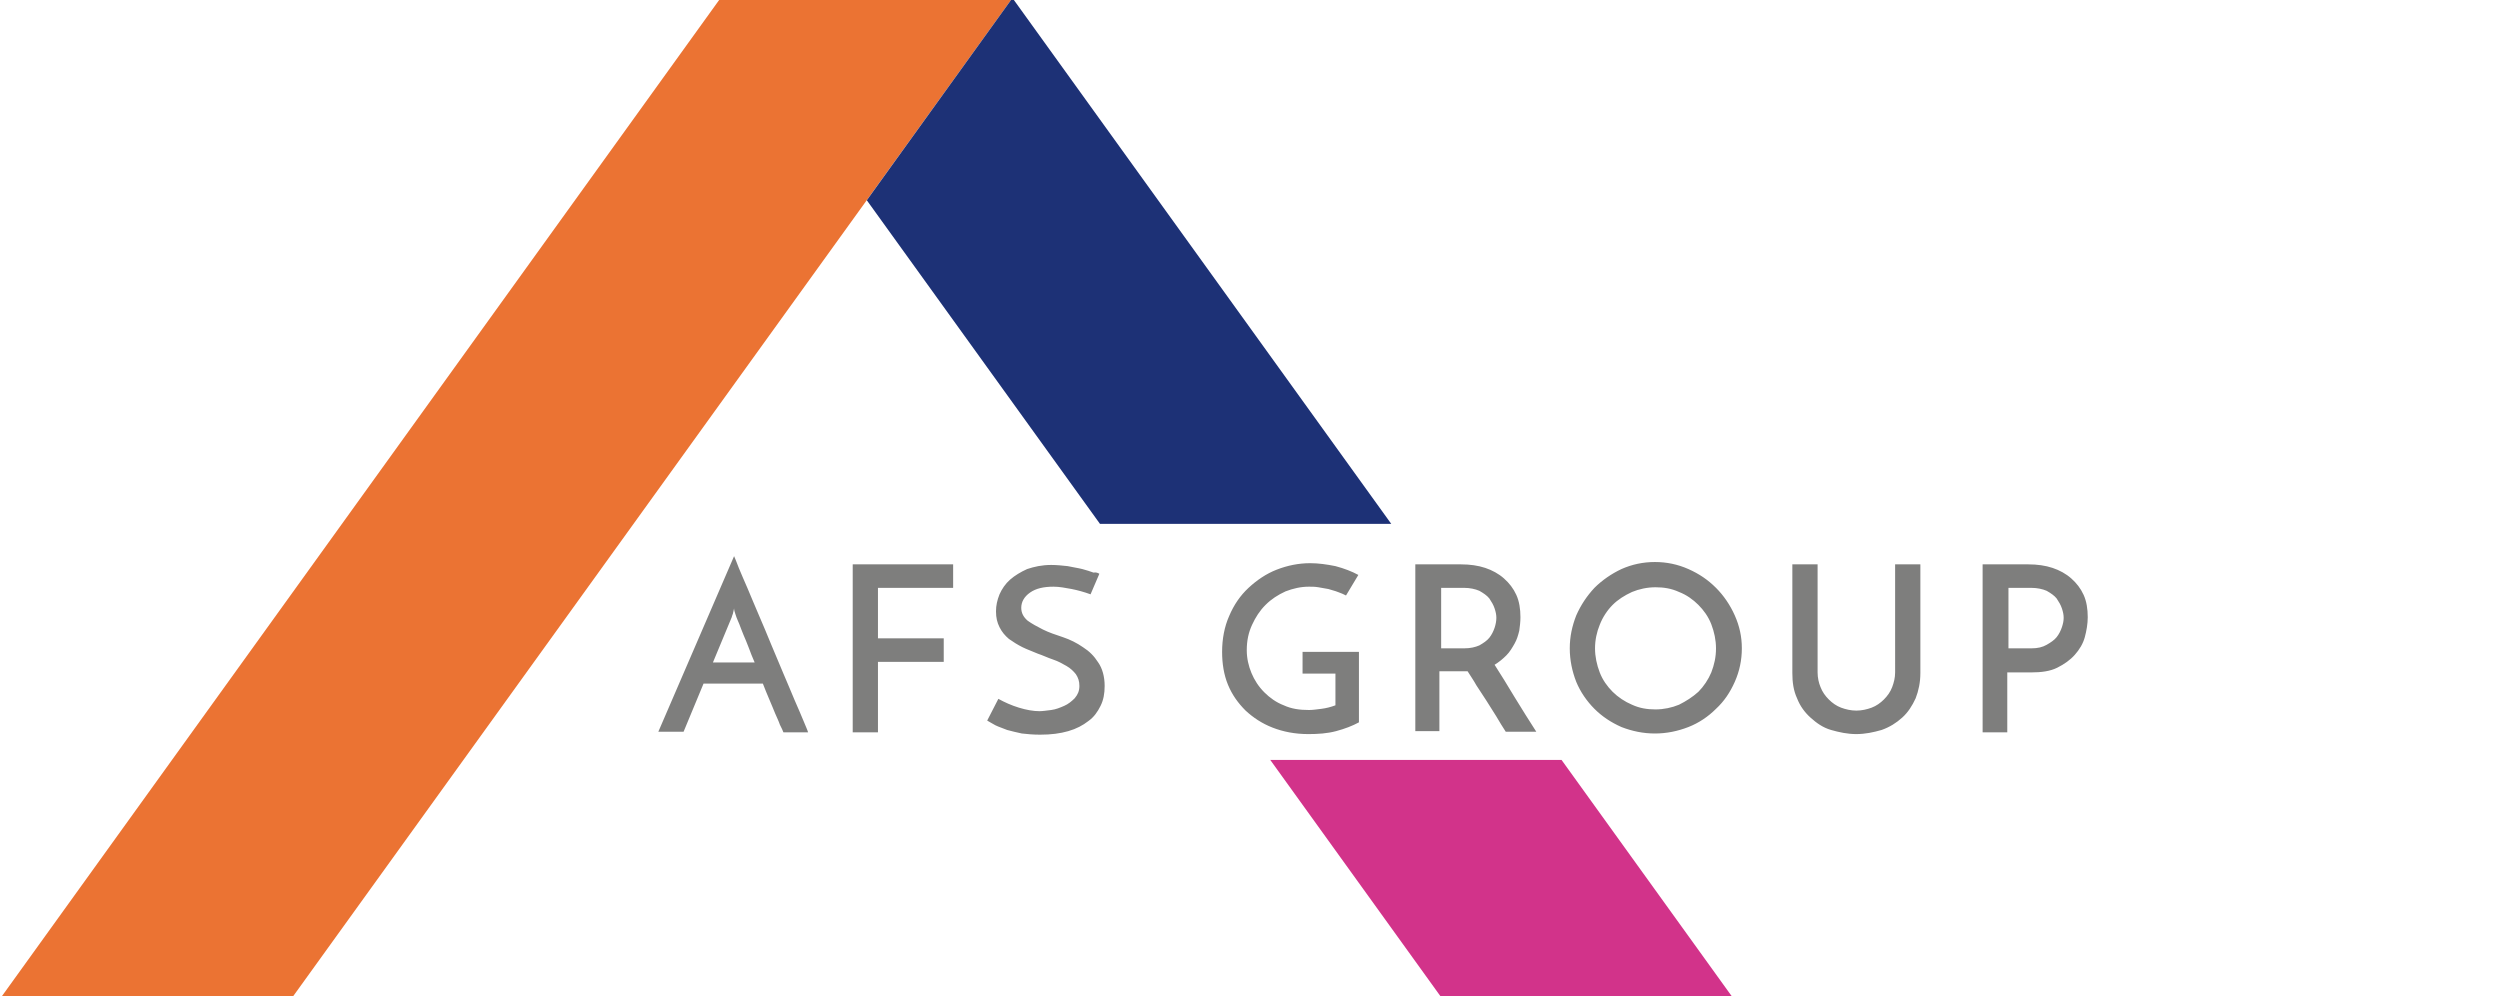
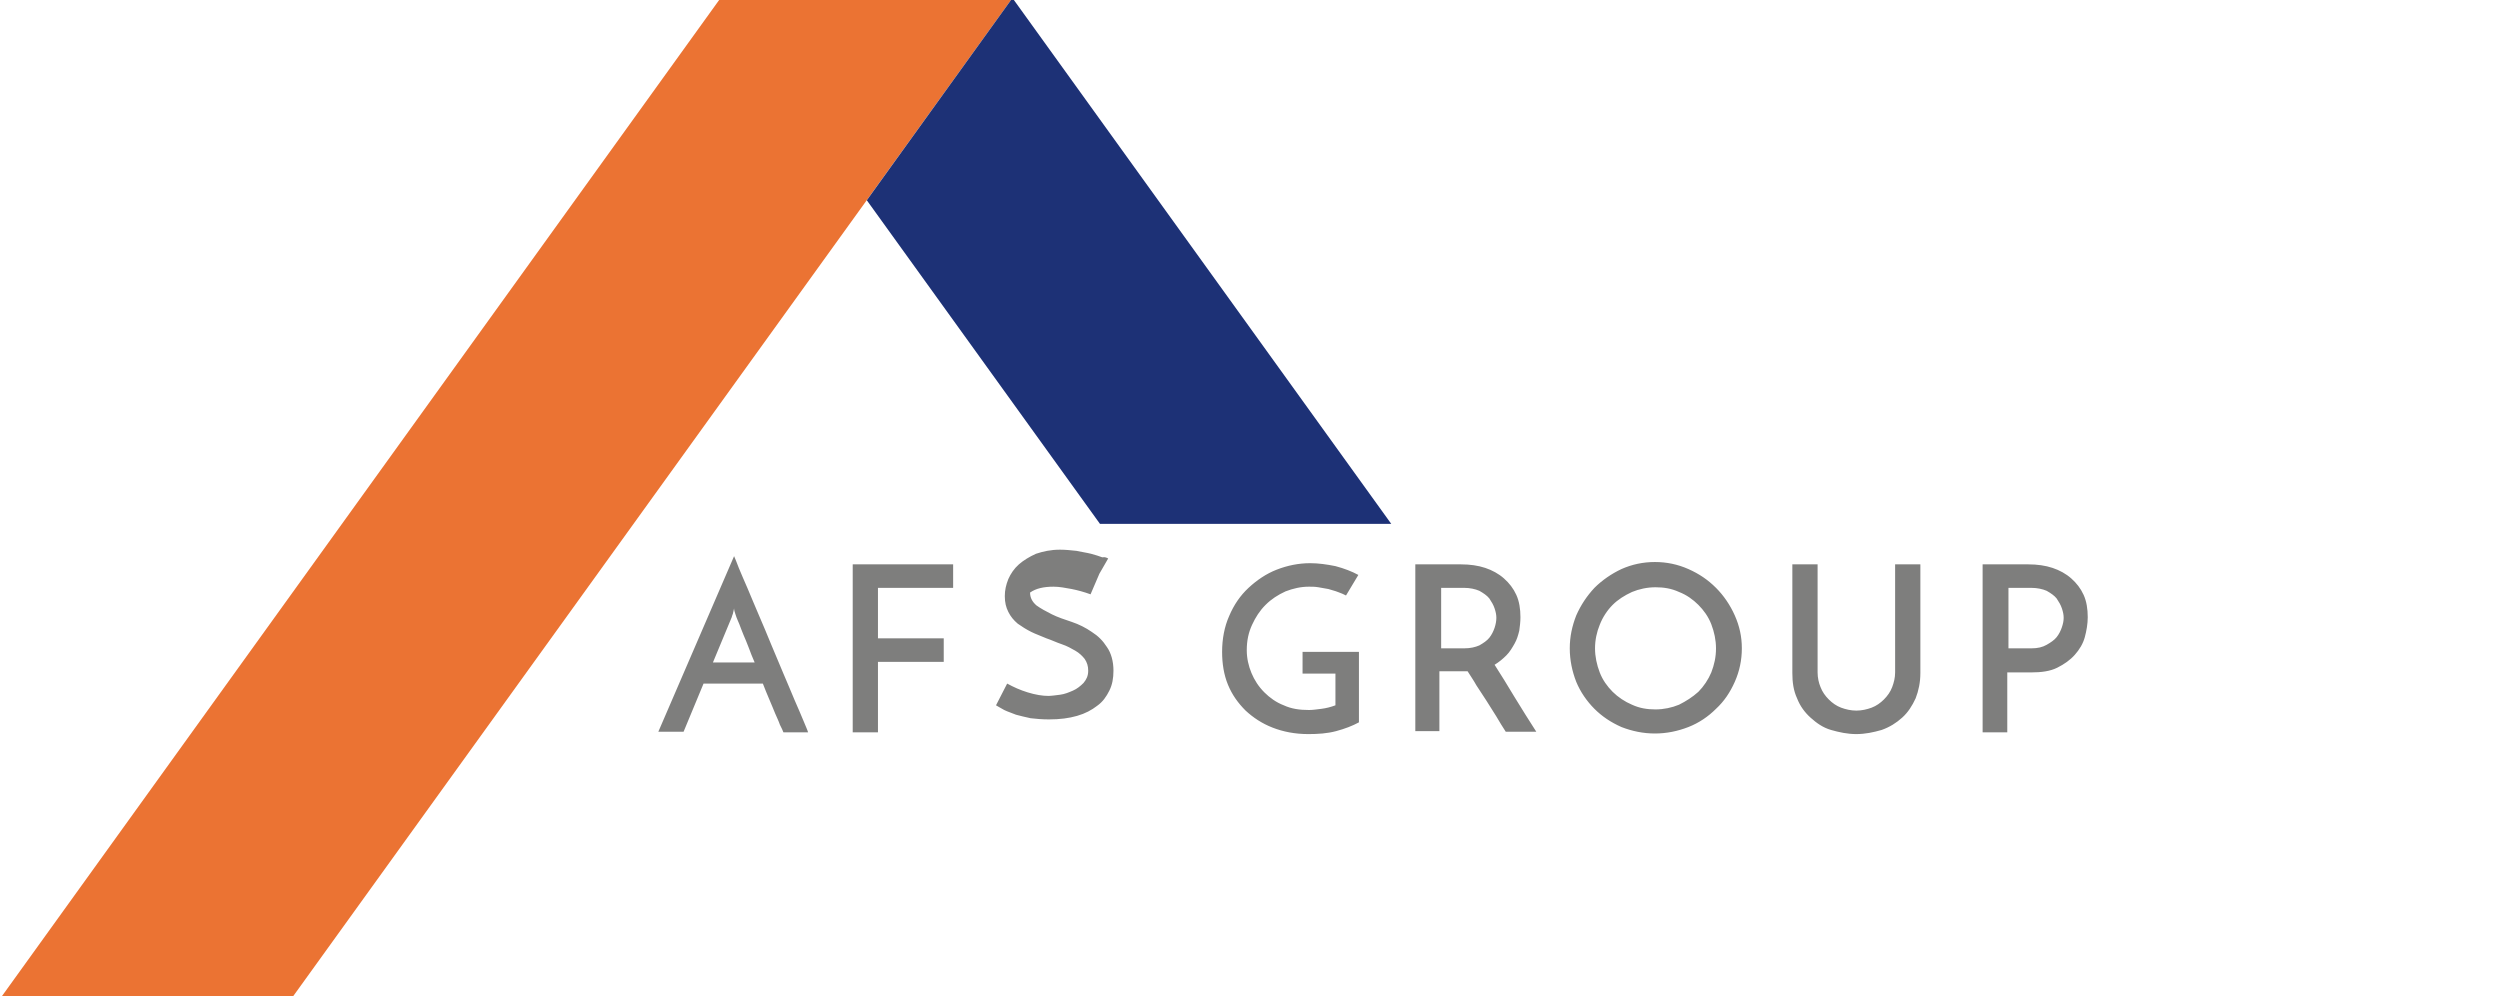
<svg xmlns="http://www.w3.org/2000/svg" viewBox="0 0 425.7 169.6">
-   <path d="M133.4 124.7c-.1-.3-.3-.7-.6-1.3-.2-.6-.5-1.2-.8-1.9-.3-.7-.6-1.5-1-2.4-.4-.9-.7-1.7-1.1-2.7h-10.1l-3.4 8.2h-4.3L125 94.7c.2.4.4 1 .8 2s.9 2.1 1.5 3.5 1.2 2.9 1.9 4.5 1.4 3.3 2.1 5c.7 1.7 1.4 3.3 2.1 5 .7 1.6 1.3 3.1 1.9 4.5.6 1.4 1.1 2.5 1.5 3.5.4 1 .7 1.6.8 2h-4.2zm-12-11.9h7.1c-.4-.9-.7-1.7-1-2.5-.3-.8-.6-1.5-.9-2.2-.3-.7-.5-1.3-.7-1.8-.2-.5-.4-.9-.5-1.2 0-.1-.1-.2-.2-.6-.1-.3-.2-.6-.2-.9-.1.3-.1.6-.2.9-.1.3-.2.5-.2.6l-3.2 7.7zm23.8 11.9V96.1h17.1v4h-12.8v8.6h11.2v4h-11.2v12h-4.3zm42-27l-1.5 3.5c-1.1-.4-2.2-.7-3.2-.9-1.1-.2-2.1-.4-3.1-.4-1.7 0-3 .3-4 1s-1.5 1.6-1.5 2.6c0 .9.4 1.6 1.1 2.2.7.5 1.6 1 2.6 1.5s2.2.9 3.4 1.3 2.4 1 3.4 1.7c1.1.7 1.9 1.5 2.6 2.6.7 1 1.1 2.4 1.1 4 0 1.3-.2 2.4-.7 3.4-.5 1-1.1 1.9-2.1 2.6-.9.7-2 1.3-3.4 1.7-1.4.4-2.9.6-4.8.6-1.2 0-2.2-.1-3.1-.2-.9-.2-1.8-.4-2.5-.6-.7-.3-1.4-.5-2-.8-.6-.3-1-.6-1.4-.8l1.9-3.7c1.1.6 2.2 1.1 3.5 1.5 1.3.4 2.5.6 3.5.6.5 0 1.2-.1 2-.2s1.5-.4 2.2-.7c.7-.3 1.3-.8 1.8-1.3.5-.6.8-1.2.8-2.1 0-.8-.2-1.4-.6-2-.4-.5-.9-1-1.6-1.4-.7-.4-1.4-.8-2.3-1.1-.9-.3-1.7-.7-2.6-1-.9-.4-1.8-.7-2.6-1.1s-1.6-.9-2.3-1.4c-.7-.6-1.2-1.2-1.6-2s-.6-1.6-.6-2.7c0-1 .2-1.9.6-2.9.4-.9 1-1.8 1.8-2.5s1.8-1.3 2.9-1.8c1.2-.4 2.5-.7 4.1-.7.9 0 1.9.1 2.8.2.9.2 1.7.3 2.5.5.7.2 1.4.4 1.9.6.5-.1.8.1 1 .2zm44.2 13.3v12c-1.1.6-2.4 1.1-3.9 1.5-1.5.4-3.1.5-4.7.5-2.3 0-4.3-.4-6.1-1.1-1.8-.7-3.3-1.7-4.6-2.9-1.3-1.3-2.3-2.7-3-4.4-.7-1.7-1-3.6-1-5.6 0-2.2.4-4.3 1.2-6.1.8-1.9 1.9-3.5 3.3-4.8 1.4-1.3 3-2.4 4.8-3.1 1.8-.7 3.7-1.1 5.7-1.1 1.4 0 2.8.2 4.3.5 1.5.4 2.8.9 3.9 1.5l-2.1 3.5c-.4-.2-.8-.4-1.4-.6-.5-.2-1-.3-1.6-.5-.6-.1-1.1-.2-1.7-.3-.6-.1-1.1-.1-1.6-.1-1.4 0-2.7.3-4 .8-1.3.6-2.4 1.3-3.4 2.3-1 1-1.7 2.1-2.3 3.4-.6 1.3-.9 2.7-.9 4.3 0 1.4.3 2.7.8 3.9.5 1.2 1.2 2.3 2.2 3.3.9.9 2 1.7 3.3 2.2 1.3.6 2.7.8 4.3.8.6 0 1.3-.1 2.1-.2s1.6-.3 2.4-.6v-5.4h-5.6V111h9.6zm9.6 13.7V96.1h7.8c1.5 0 2.9.2 4.1.6 1.2.4 2.3 1 3.2 1.8.9.8 1.6 1.7 2.1 2.8.5 1.1.7 2.4.7 3.8 0 .8-.1 1.6-.2 2.3-.2.8-.4 1.5-.8 2.2-.4.7-.8 1.4-1.4 2-.6.6-1.2 1.1-2 1.6 1.1 1.7 2.2 3.5 3.4 5.5 1.2 2 2.5 4 3.7 5.9h-5.2c-.5-.8-1.1-1.7-1.6-2.6-.6-.9-1.1-1.8-1.7-2.7-.6-.9-1.1-1.7-1.7-2.6-.5-.9-1-1.6-1.5-2.4h-4.8v10.2H241zm4.4-14.3h3.9c1.1 0 1.9-.2 2.6-.5.7-.4 1.3-.8 1.7-1.3.4-.5.7-1.1.9-1.7.2-.6.3-1.2.3-1.7s-.1-1-.3-1.6c-.2-.6-.5-1.1-.9-1.7-.4-.5-1-.9-1.7-1.3-.7-.3-1.6-.5-2.6-.5h-3.9v10.3zm21.9 0c0-2 .4-3.8 1.1-5.6.8-1.8 1.8-3.3 3.1-4.7 1.3-1.3 2.9-2.4 4.6-3.2 1.8-.8 3.7-1.2 5.7-1.2s3.9.4 5.7 1.2c1.8.8 3.3 1.8 4.7 3.2 1.3 1.3 2.4 2.9 3.2 4.7.8 1.8 1.2 3.6 1.2 5.6 0 2-.4 3.9-1.2 5.7-.8 1.8-1.8 3.3-3.2 4.6-1.3 1.3-2.9 2.4-4.7 3.1s-3.7 1.1-5.7 1.1-3.9-.4-5.7-1.1c-1.8-.8-3.3-1.8-4.6-3.1-1.3-1.3-2.4-2.9-3.1-4.6-.7-1.8-1.1-3.7-1.1-5.7zm4.3 0c0 1.4.3 2.8.8 4.1.5 1.3 1.3 2.4 2.2 3.3.9.9 2.1 1.7 3.3 2.2 1.3.6 2.6.8 4 .8s2.8-.3 4-.8c1.2-.6 2.3-1.3 3.3-2.2.9-.9 1.7-2.1 2.2-3.3.5-1.3.8-2.6.8-4.1 0-1.4-.3-2.8-.8-4.1-.5-1.3-1.3-2.4-2.2-3.3-.9-.9-2-1.7-3.3-2.2-1.3-.6-2.6-.8-4-.8s-2.8.3-4 .8c-1.3.6-2.4 1.3-3.3 2.2-.9.9-1.7 2.1-2.2 3.4-.5 1.2-.8 2.6-.8 4zm44.5 14.6c-1.5 0-2.9-.3-4.3-.7s-2.5-1.2-3.5-2.1c-1-.9-1.8-2-2.3-3.3-.6-1.3-.8-2.7-.8-4.3V96.1h4.3v18.4c0 .9.2 1.8.5 2.5.3.8.8 1.5 1.4 2.1s1.3 1.1 2.1 1.4c.8.3 1.7.5 2.6.5.9 0 1.8-.2 2.6-.5s1.5-.8 2.1-1.4 1.1-1.3 1.4-2.1c.3-.8.5-1.6.5-2.5V96.1h4.3v18.5c0 1.6-.3 3-.8 4.3-.6 1.3-1.3 2.4-2.3 3.3-1 .9-2.1 1.6-3.5 2.1-1.4.4-2.8.7-4.3.7zm21.5-.3V96.1h7.8c1.5 0 2.9.2 4.1.6 1.2.4 2.3 1 3.2 1.8s1.6 1.7 2.1 2.8c.5 1.1.7 2.4.7 3.8 0 1.1-.2 2.3-.5 3.4s-.9 2.1-1.7 3c-.8.9-1.8 1.6-3 2.2-1.2.6-2.7.8-4.5.8h-4v10.2h-4.2zm4.4-14.3h3.9c1.1 0 1.9-.2 2.6-.6.7-.4 1.3-.8 1.7-1.3.4-.5.7-1.1.9-1.7.2-.6.3-1.1.3-1.6s-.1-1-.3-1.6c-.2-.6-.5-1.1-.9-1.7-.4-.5-1-.9-1.7-1.3-.7-.3-1.6-.5-2.6-.5H342v10.3z" fill="#7e7e7d" />
+   <path d="M133.4 124.7c-.1-.3-.3-.7-.6-1.3-.2-.6-.5-1.2-.8-1.9-.3-.7-.6-1.5-1-2.4-.4-.9-.7-1.7-1.1-2.7h-10.1l-3.4 8.2h-4.3L125 94.7c.2.4.4 1 .8 2s.9 2.1 1.5 3.5 1.2 2.9 1.9 4.5 1.4 3.3 2.1 5c.7 1.7 1.4 3.3 2.1 5 .7 1.6 1.3 3.1 1.9 4.5.6 1.4 1.1 2.5 1.5 3.5.4 1 .7 1.6.8 2h-4.2zm-12-11.9h7.1c-.4-.9-.7-1.7-1-2.5-.3-.8-.6-1.5-.9-2.2-.3-.7-.5-1.3-.7-1.8-.2-.5-.4-.9-.5-1.2 0-.1-.1-.2-.2-.6-.1-.3-.2-.6-.2-.9-.1.3-.1.6-.2.9-.1.3-.2.5-.2.6l-3.2 7.7zm23.8 11.9V96.1h17.1v4h-12.8v8.6h11.2v4h-11.2v12h-4.3zm42-27l-1.5 3.5c-1.1-.4-2.2-.7-3.2-.9-1.1-.2-2.1-.4-3.1-.4-1.7 0-3 .3-4 1c0 .9.4 1.6 1.1 2.2.7.5 1.6 1 2.6 1.5s2.2.9 3.4 1.3 2.4 1 3.4 1.7c1.1.7 1.9 1.5 2.6 2.6.7 1 1.1 2.4 1.1 4 0 1.3-.2 2.4-.7 3.4-.5 1-1.1 1.9-2.1 2.6-.9.7-2 1.3-3.4 1.7-1.4.4-2.9.6-4.8.6-1.2 0-2.2-.1-3.1-.2-.9-.2-1.8-.4-2.5-.6-.7-.3-1.4-.5-2-.8-.6-.3-1-.6-1.4-.8l1.9-3.7c1.1.6 2.2 1.1 3.5 1.5 1.3.4 2.5.6 3.5.6.5 0 1.2-.1 2-.2s1.5-.4 2.2-.7c.7-.3 1.3-.8 1.8-1.3.5-.6.8-1.2.8-2.1 0-.8-.2-1.4-.6-2-.4-.5-.9-1-1.6-1.4-.7-.4-1.4-.8-2.3-1.1-.9-.3-1.7-.7-2.6-1-.9-.4-1.8-.7-2.6-1.1s-1.6-.9-2.3-1.4c-.7-.6-1.2-1.2-1.6-2s-.6-1.6-.6-2.7c0-1 .2-1.9.6-2.9.4-.9 1-1.8 1.8-2.5s1.8-1.3 2.9-1.8c1.2-.4 2.5-.7 4.1-.7.9 0 1.9.1 2.8.2.9.2 1.7.3 2.5.5.7.2 1.4.4 1.9.6.5-.1.8.1 1 .2zm44.2 13.3v12c-1.1.6-2.4 1.1-3.9 1.5-1.5.4-3.1.5-4.7.5-2.3 0-4.3-.4-6.1-1.1-1.8-.7-3.3-1.7-4.6-2.9-1.3-1.3-2.3-2.7-3-4.4-.7-1.7-1-3.6-1-5.6 0-2.2.4-4.3 1.2-6.1.8-1.9 1.9-3.5 3.3-4.8 1.4-1.3 3-2.4 4.8-3.1 1.8-.7 3.7-1.1 5.7-1.1 1.4 0 2.8.2 4.3.5 1.5.4 2.8.9 3.9 1.5l-2.1 3.5c-.4-.2-.8-.4-1.4-.6-.5-.2-1-.3-1.6-.5-.6-.1-1.1-.2-1.7-.3-.6-.1-1.1-.1-1.6-.1-1.4 0-2.7.3-4 .8-1.3.6-2.4 1.3-3.4 2.3-1 1-1.7 2.1-2.3 3.4-.6 1.3-.9 2.7-.9 4.3 0 1.4.3 2.7.8 3.9.5 1.2 1.2 2.3 2.2 3.3.9.9 2 1.7 3.3 2.2 1.3.6 2.7.8 4.3.8.6 0 1.3-.1 2.1-.2s1.6-.3 2.4-.6v-5.4h-5.6V111h9.6zm9.6 13.7V96.1h7.8c1.5 0 2.9.2 4.1.6 1.2.4 2.3 1 3.2 1.8.9.8 1.6 1.7 2.1 2.8.5 1.1.7 2.4.7 3.8 0 .8-.1 1.6-.2 2.3-.2.8-.4 1.5-.8 2.2-.4.7-.8 1.4-1.4 2-.6.6-1.2 1.1-2 1.6 1.1 1.7 2.2 3.5 3.4 5.5 1.2 2 2.5 4 3.7 5.9h-5.2c-.5-.8-1.1-1.7-1.6-2.6-.6-.9-1.1-1.8-1.7-2.7-.6-.9-1.1-1.7-1.7-2.6-.5-.9-1-1.6-1.5-2.4h-4.8v10.2H241zm4.4-14.3h3.9c1.1 0 1.9-.2 2.6-.5.7-.4 1.3-.8 1.7-1.3.4-.5.7-1.1.9-1.7.2-.6.3-1.2.3-1.7s-.1-1-.3-1.6c-.2-.6-.5-1.1-.9-1.7-.4-.5-1-.9-1.7-1.3-.7-.3-1.6-.5-2.6-.5h-3.9v10.3zm21.9 0c0-2 .4-3.8 1.1-5.6.8-1.8 1.8-3.3 3.1-4.7 1.3-1.3 2.9-2.4 4.6-3.2 1.8-.8 3.7-1.2 5.7-1.2s3.9.4 5.7 1.2c1.8.8 3.3 1.8 4.7 3.2 1.3 1.3 2.4 2.9 3.2 4.7.8 1.8 1.2 3.6 1.2 5.6 0 2-.4 3.9-1.2 5.7-.8 1.8-1.8 3.3-3.2 4.6-1.3 1.3-2.9 2.4-4.7 3.1s-3.7 1.1-5.7 1.1-3.9-.4-5.7-1.1c-1.8-.8-3.3-1.8-4.6-3.1-1.3-1.3-2.4-2.9-3.1-4.6-.7-1.8-1.1-3.7-1.1-5.7zm4.3 0c0 1.4.3 2.8.8 4.1.5 1.3 1.3 2.4 2.2 3.3.9.9 2.1 1.7 3.3 2.2 1.3.6 2.6.8 4 .8s2.8-.3 4-.8c1.2-.6 2.3-1.3 3.3-2.2.9-.9 1.7-2.1 2.2-3.3.5-1.3.8-2.6.8-4.1 0-1.4-.3-2.8-.8-4.1-.5-1.3-1.3-2.4-2.2-3.3-.9-.9-2-1.7-3.3-2.2-1.3-.6-2.6-.8-4-.8s-2.8.3-4 .8c-1.3.6-2.4 1.3-3.3 2.2-.9.9-1.7 2.1-2.2 3.4-.5 1.2-.8 2.6-.8 4zm44.5 14.6c-1.5 0-2.9-.3-4.3-.7s-2.5-1.2-3.5-2.1c-1-.9-1.8-2-2.3-3.3-.6-1.3-.8-2.7-.8-4.3V96.1h4.3v18.4c0 .9.2 1.8.5 2.5.3.8.8 1.5 1.4 2.1s1.3 1.1 2.1 1.4c.8.3 1.7.5 2.6.5.9 0 1.8-.2 2.6-.5s1.5-.8 2.1-1.4 1.1-1.3 1.4-2.1c.3-.8.5-1.6.5-2.5V96.1h4.3v18.5c0 1.6-.3 3-.8 4.3-.6 1.3-1.3 2.4-2.3 3.3-1 .9-2.1 1.6-3.5 2.1-1.4.4-2.8.7-4.3.7zm21.5-.3V96.1h7.8c1.5 0 2.9.2 4.1.6 1.2.4 2.3 1 3.2 1.8s1.6 1.7 2.1 2.8c.5 1.1.7 2.4.7 3.8 0 1.1-.2 2.3-.5 3.4s-.9 2.1-1.7 3c-.8.9-1.8 1.6-3 2.2-1.2.6-2.7.8-4.5.8h-4v10.2h-4.2zm4.4-14.3h3.9c1.1 0 1.9-.2 2.6-.6.7-.4 1.3-.8 1.7-1.3.4-.5.7-1.1.9-1.7.2-.6.3-1.1.3-1.6s-.1-1-.3-1.6c-.2-.6-.5-1.1-.9-1.7-.4-.5-1-.9-1.7-1.3-.7-.3-1.6-.5-2.6-.5H342v10.3z" fill="#7e7e7d" />
  <path fill="#eb7333" d="M172.3-.2h-49.7L.2 169.8h49.6z" />
  <path d="M172.5-.2h-.2l-24.7 34.3 39.7 55.1h49.6L172.5-.2z" fill="#1d3176" />
-   <path fill="#d2338a" d="M265.9 129.4h-49.6l29.1 40.4H295z" />
</svg>